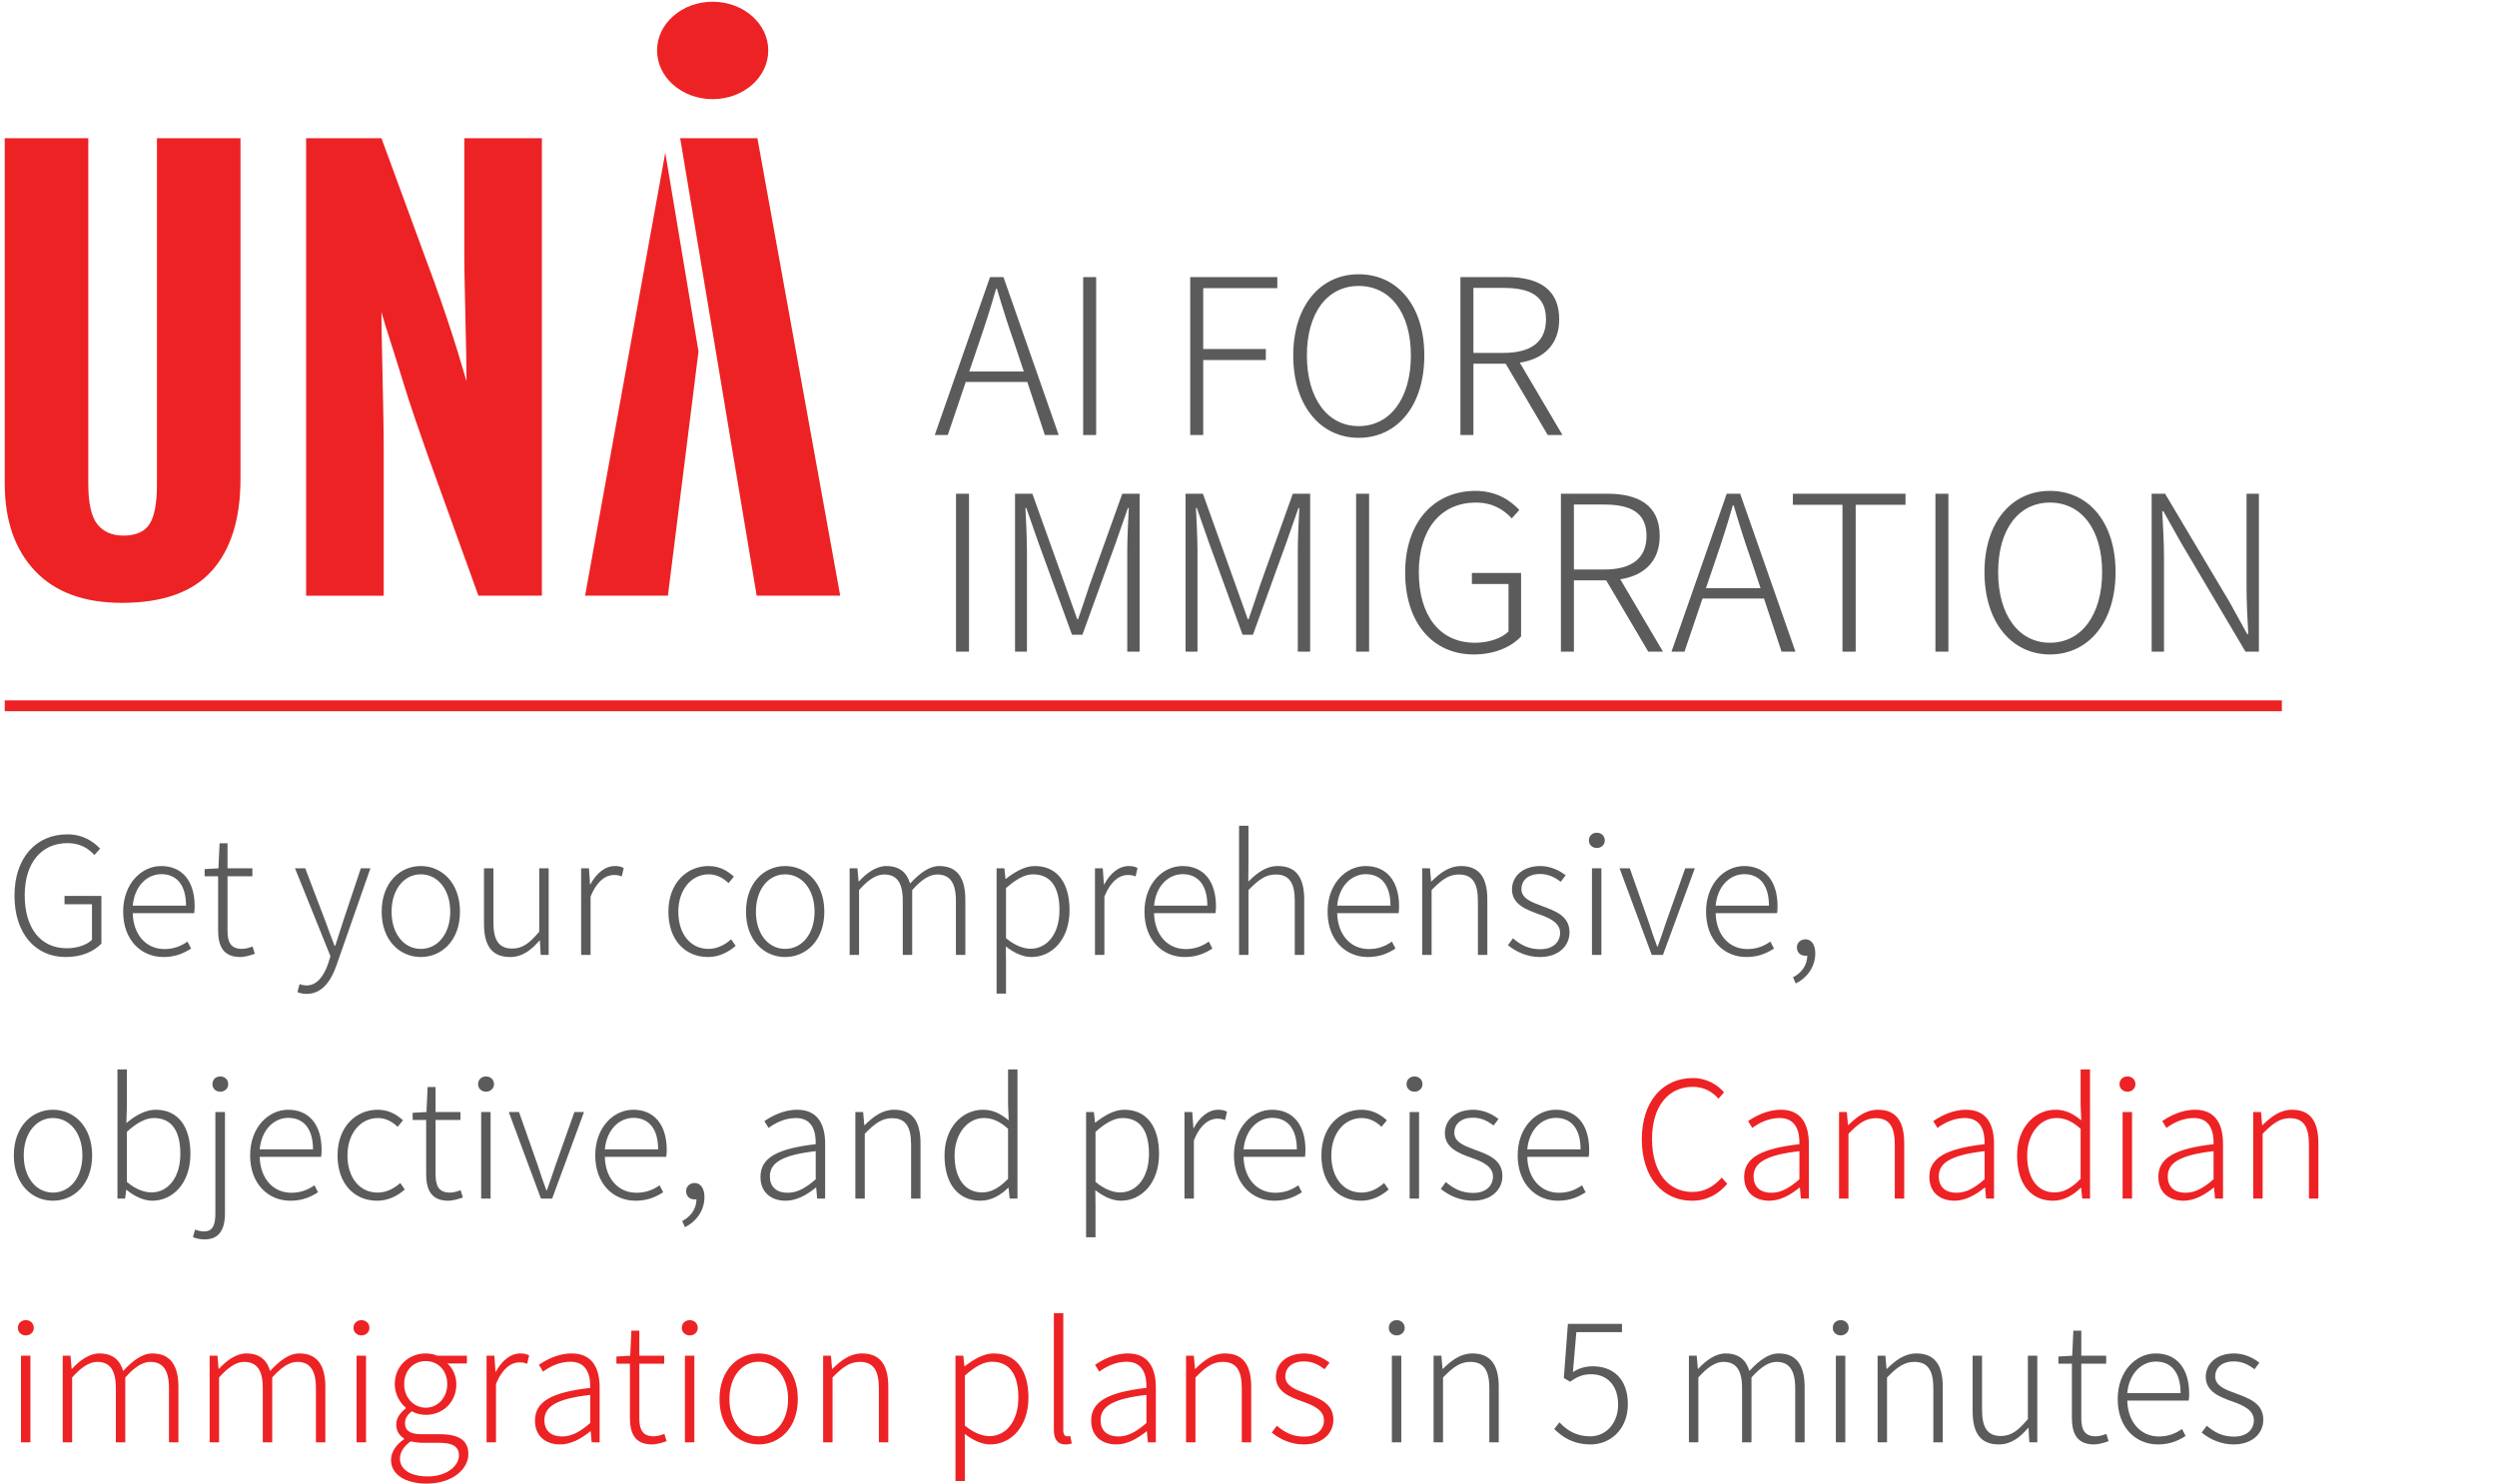
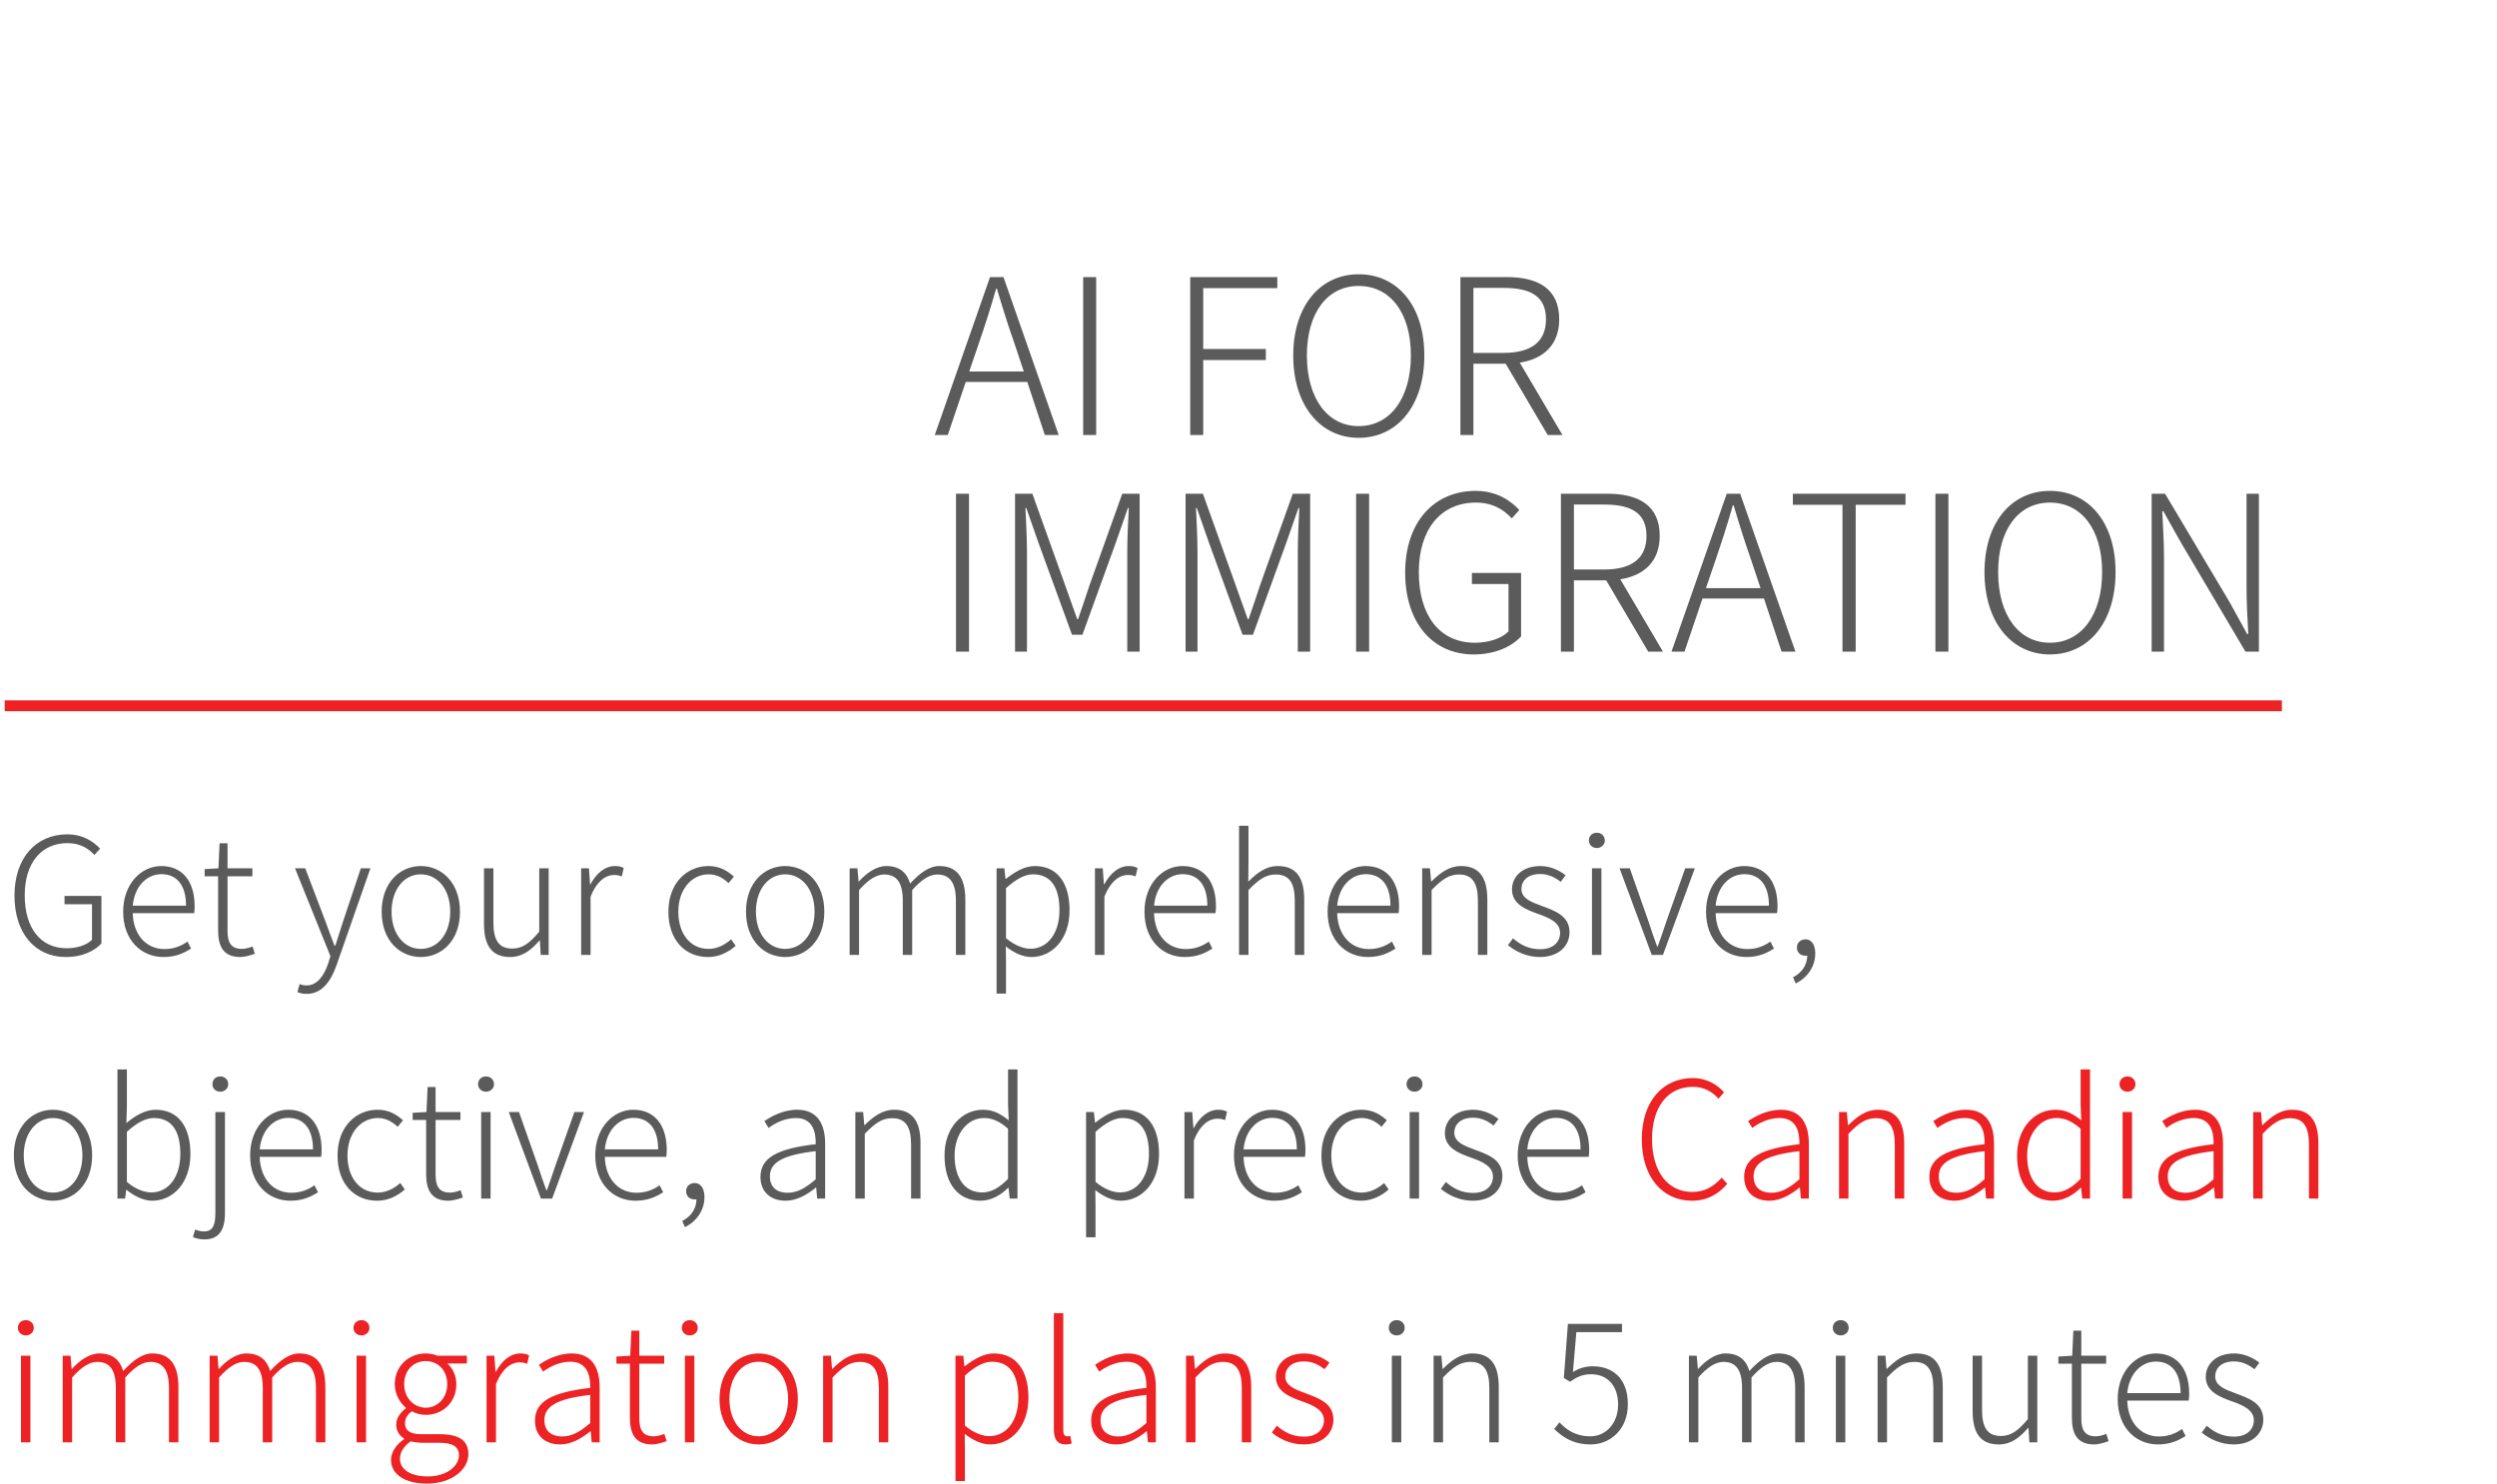
<svg xmlns="http://www.w3.org/2000/svg" width="461" height="274" viewBox="0 0 461 274" fill="none">
  <rect x="0.873" y="131.322" width="2" height="420.41" transform="rotate(-90 0.873 131.322)" fill="#ED2224" />
  <path d="M12.153 176.712C6.513 176.712 2.673 172.362 2.673 165.372C2.673 158.382 6.663 154.062 12.423 154.062C15.393 154.062 17.283 155.442 18.483 156.702L17.433 157.872C16.323 156.672 14.823 155.682 12.453 155.682C7.593 155.682 4.563 159.402 4.563 165.312C4.563 171.282 7.413 175.092 12.333 175.092C14.193 175.092 15.993 174.522 16.983 173.532V166.962H11.913V165.432H18.723V174.222C17.343 175.692 15.063 176.712 12.153 176.712ZM30.178 176.712C26.068 176.712 22.738 173.592 22.738 168.342C22.738 163.152 26.128 159.912 29.758 159.912C33.628 159.912 35.938 162.672 35.938 167.352C35.938 167.802 35.908 168.222 35.848 168.612H24.508C24.598 172.512 26.908 175.242 30.358 175.242C32.068 175.242 33.418 174.702 34.618 173.862L35.278 175.152C33.988 175.962 32.488 176.712 30.178 176.712ZM24.508 167.232H34.348C34.348 163.362 32.578 161.412 29.788 161.412C27.178 161.412 24.838 163.572 24.508 167.232ZM44.378 176.712C41.228 176.712 40.268 174.732 40.268 171.762V161.802H37.778V160.482L40.328 160.332L40.538 155.712H42.008V160.332H46.598V161.802H42.008V171.882C42.008 173.892 42.548 175.212 44.678 175.212C45.278 175.212 46.058 175.002 46.628 174.762L47.048 176.112C46.118 176.442 45.098 176.712 44.378 176.712ZM56.626 183.522C55.996 183.522 55.366 183.402 54.916 183.192L55.306 181.722C55.636 181.842 56.146 181.962 56.596 181.962C58.516 181.962 59.806 180.222 60.586 177.912L61.006 176.562L54.466 160.332H56.356L60.076 170.112C60.586 171.492 61.186 173.172 61.756 174.612H61.906C62.386 173.172 62.896 171.492 63.346 170.112L66.616 160.332H68.386L62.146 178.182C61.186 180.942 59.566 183.522 56.626 183.522ZM77.693 176.712C73.823 176.712 70.463 173.652 70.463 168.342C70.463 163.002 73.823 159.912 77.693 159.912C81.563 159.912 84.923 163.002 84.923 168.342C84.923 173.652 81.563 176.712 77.693 176.712ZM77.693 175.212C80.813 175.212 83.123 172.422 83.123 168.342C83.123 164.262 80.813 161.442 77.693 161.442C74.573 161.442 72.293 164.262 72.293 168.342C72.293 172.422 74.573 175.212 77.693 175.212ZM94.185 176.712C90.855 176.712 89.355 174.672 89.355 170.562V160.332H91.095V170.352C91.095 173.622 92.115 175.152 94.575 175.152C96.435 175.152 97.755 174.192 99.555 172.032V160.332H101.295V176.322H99.825L99.675 173.682H99.585C98.025 175.482 96.405 176.712 94.185 176.712ZM107.291 176.322V160.332H108.731L108.941 163.302H109.001C110.081 161.292 111.671 159.912 113.531 159.912C114.161 159.912 114.641 160.002 115.151 160.272L114.791 161.832C114.251 161.622 113.951 161.562 113.321 161.562C111.911 161.562 110.201 162.612 109.031 165.582V176.322H107.291ZM130.722 176.712C126.552 176.712 123.402 173.652 123.402 168.342C123.402 163.002 126.852 159.912 130.812 159.912C132.942 159.912 134.382 160.872 135.492 161.862L134.502 163.062C133.512 162.132 132.342 161.442 130.842 161.442C127.662 161.442 125.232 164.262 125.232 168.342C125.232 172.422 127.452 175.212 130.812 175.212C132.462 175.212 133.902 174.402 134.982 173.442L135.822 174.642C134.442 175.842 132.732 176.712 130.722 176.712ZM144.958 176.712C141.088 176.712 137.728 173.652 137.728 168.342C137.728 163.002 141.088 159.912 144.958 159.912C148.828 159.912 152.188 163.002 152.188 168.342C152.188 173.652 148.828 176.712 144.958 176.712ZM144.958 175.212C148.078 175.212 150.388 172.422 150.388 168.342C150.388 164.262 148.078 161.442 144.958 161.442C141.838 161.442 139.558 164.262 139.558 168.342C139.558 172.422 141.838 175.212 144.958 175.212ZM156.861 176.322V160.332H158.301L158.511 162.762H158.571C160.011 161.172 161.811 159.912 163.611 159.912C166.161 159.912 167.451 161.202 168.021 163.152C169.821 161.202 171.561 159.912 173.421 159.912C176.631 159.912 178.221 161.982 178.221 166.092V176.322H176.481V166.332C176.481 163.002 175.371 161.472 173.031 161.472C171.591 161.472 170.121 162.432 168.411 164.352V176.322H166.671V166.332C166.671 163.002 165.591 161.472 163.221 161.472C161.811 161.472 160.281 162.432 158.601 164.352V176.322H156.861ZM183.99 183.462V160.332H185.43L185.64 162.282H185.7C187.26 161.082 189.09 159.912 191.04 159.912C195.3 159.912 197.46 163.152 197.46 168.072C197.46 173.532 194.16 176.712 190.41 176.712C188.91 176.712 187.32 176.022 185.7 174.762L185.73 177.702V183.462H183.99ZM190.26 175.182C193.38 175.182 195.6 172.362 195.6 168.072C195.6 164.232 194.28 161.442 190.71 161.442C189.18 161.442 187.59 162.342 185.73 163.992V173.232C187.44 174.672 189.09 175.182 190.26 175.182ZM202.154 176.322V160.332H203.594L203.804 163.302H203.864C204.944 161.292 206.534 159.912 208.394 159.912C209.024 159.912 209.504 160.002 210.014 160.272L209.654 161.832C209.114 161.622 208.814 161.562 208.184 161.562C206.774 161.562 205.064 162.612 203.894 165.582V176.322H202.154ZM218.733 176.712C214.623 176.712 211.293 173.592 211.293 168.342C211.293 163.152 214.683 159.912 218.313 159.912C222.183 159.912 224.493 162.672 224.493 167.352C224.493 167.802 224.463 168.222 224.403 168.612H213.063C213.153 172.512 215.463 175.242 218.913 175.242C220.623 175.242 221.973 174.702 223.173 173.862L223.833 175.152C222.543 175.962 221.043 176.712 218.733 176.712ZM213.063 167.232H222.903C222.903 163.362 221.133 161.412 218.343 161.412C215.733 161.412 213.393 163.572 213.063 167.232ZM228.755 176.322V152.472H230.495V159.312L230.465 162.792C232.085 161.172 233.735 159.912 235.925 159.912C239.255 159.912 240.785 161.982 240.785 166.092V176.322H239.045V166.332C239.045 163.002 237.995 161.472 235.535 161.472C233.675 161.472 232.355 162.432 230.495 164.352V176.322H228.755ZM252.541 176.712C248.431 176.712 245.101 173.592 245.101 168.342C245.101 163.152 248.491 159.912 252.121 159.912C255.991 159.912 258.301 162.672 258.301 167.352C258.301 167.802 258.271 168.222 258.211 168.612H246.871C246.961 172.512 249.271 175.242 252.721 175.242C254.431 175.242 255.781 174.702 256.981 173.862L257.641 175.152C256.351 175.962 254.851 176.712 252.541 176.712ZM246.871 167.232H256.711C256.711 163.362 254.941 161.412 252.151 161.412C249.541 161.412 247.201 163.572 246.871 167.232ZM262.564 176.322V160.332H264.004L264.214 162.762H264.274C265.894 161.172 267.544 159.912 269.734 159.912C273.064 159.912 274.594 161.982 274.594 166.092V176.322H272.854V166.332C272.854 163.002 271.804 161.472 269.344 161.472C267.484 161.472 266.164 162.432 264.304 164.352V176.322H262.564ZM284.277 176.712C281.937 176.712 279.837 175.722 278.397 174.522L279.327 173.262C280.707 174.432 282.177 175.272 284.367 175.272C286.797 175.272 288.027 173.892 288.027 172.242C288.027 170.352 286.017 169.482 284.157 168.822C281.787 167.982 279.147 166.992 279.147 164.232C279.147 161.892 281.037 159.912 284.397 159.912C286.137 159.912 287.847 160.662 289.047 161.622L288.147 162.822C287.067 162.012 285.897 161.382 284.337 161.382C281.967 161.382 280.887 162.702 280.887 164.142C280.887 165.912 282.747 166.572 284.607 167.262C287.067 168.192 289.767 169.062 289.767 172.152C289.767 174.612 287.817 176.712 284.277 176.712ZM293.912 176.322V160.332H295.652V176.322H293.912ZM294.812 156.582C294.002 156.582 293.342 156.012 293.342 155.202C293.342 154.302 294.002 153.762 294.812 153.762C295.592 153.762 296.282 154.302 296.282 155.202C296.282 156.012 295.592 156.582 294.812 156.582ZM304.947 176.322L299.007 160.332H300.897L304.347 170.142C304.857 171.702 305.397 173.322 305.937 174.762H306.057C306.567 173.322 307.137 171.702 307.647 170.142L311.127 160.332H312.897L307.017 176.322H304.947ZM322.414 176.712C318.304 176.712 314.974 173.592 314.974 168.342C314.974 163.152 318.364 159.912 321.994 159.912C325.864 159.912 328.174 162.672 328.174 167.352C328.174 167.802 328.144 168.222 328.084 168.612H316.744C316.834 172.512 319.144 175.242 322.594 175.242C324.304 175.242 325.654 174.702 326.854 173.862L327.514 175.152C326.224 175.962 324.724 176.712 322.414 176.712ZM316.744 167.232H326.584C326.584 163.362 324.814 161.412 322.024 161.412C319.414 161.412 317.074 163.572 316.744 167.232ZM331.537 181.602L331.027 180.462C332.587 179.652 333.637 178.272 333.667 176.442C333.547 176.472 333.427 176.472 333.307 176.472C332.467 176.472 331.747 175.932 331.747 174.942C331.747 173.982 332.527 173.442 333.337 173.442C334.417 173.442 335.137 174.432 335.137 176.022C335.137 178.512 333.667 180.522 331.537 181.602ZM9.783 221.712C5.913 221.712 2.553 218.652 2.553 213.342C2.553 208.002 5.913 204.912 9.783 204.912C13.653 204.912 17.013 208.002 17.013 213.342C17.013 218.652 13.653 221.712 9.783 221.712ZM9.783 220.212C12.903 220.212 15.213 217.422 15.213 213.342C15.213 209.262 12.903 206.442 9.783 206.442C6.663 206.442 4.383 209.262 4.383 213.342C4.383 217.422 6.663 220.212 9.783 220.212ZM28.105 221.712C26.605 221.712 24.835 220.932 23.365 219.702H23.305L23.095 221.322H21.685V197.472H23.425V204.312L23.335 207.372C24.925 206.022 26.815 204.912 28.735 204.912C32.995 204.912 35.155 208.152 35.155 213.072C35.155 218.532 31.855 221.712 28.105 221.712ZM27.955 220.182C31.075 220.182 33.295 217.362 33.295 213.072C33.295 209.232 31.975 206.442 28.405 206.442C26.875 206.442 25.225 207.342 23.425 208.992V218.232C25.075 219.672 26.785 220.182 27.955 220.182ZM37.751 228.852C36.941 228.852 36.131 228.672 35.621 228.432L36.011 227.052C36.431 227.202 37.031 227.382 37.661 227.382C39.431 227.382 39.761 225.972 39.761 223.962V205.332H41.531V224.022C41.531 227.202 40.361 228.852 37.751 228.852ZM40.661 201.582C39.851 201.582 39.221 201.012 39.221 200.202C39.221 199.302 39.851 198.762 40.661 198.762C41.471 198.762 42.131 199.302 42.131 200.202C42.131 201.012 41.471 201.582 40.661 201.582ZM53.616 221.712C49.506 221.712 46.176 218.592 46.176 213.342C46.176 208.152 49.566 204.912 53.196 204.912C57.066 204.912 59.376 207.672 59.376 212.352C59.376 212.802 59.346 213.222 59.286 213.612H47.946C48.036 217.512 50.346 220.242 53.796 220.242C55.506 220.242 56.856 219.702 58.056 218.862L58.716 220.152C57.426 220.962 55.926 221.712 53.616 221.712ZM47.946 212.232H57.786C57.786 208.362 56.016 206.412 53.226 206.412C50.616 206.412 48.276 208.572 47.946 212.232ZM69.638 221.712C65.468 221.712 62.318 218.652 62.318 213.342C62.318 208.002 65.768 204.912 69.728 204.912C71.858 204.912 73.298 205.872 74.408 206.862L73.418 208.062C72.428 207.132 71.258 206.442 69.758 206.442C66.578 206.442 64.148 209.262 64.148 213.342C64.148 217.422 66.368 220.212 69.728 220.212C71.378 220.212 72.818 219.402 73.898 218.442L74.738 219.642C73.358 220.842 71.648 221.712 69.638 221.712ZM82.787 221.712C79.637 221.712 78.677 219.732 78.677 216.762V206.802H76.187V205.482L78.737 205.332L78.947 200.712H80.417V205.332H85.007V206.802H80.417V216.882C80.417 218.892 80.957 220.212 83.087 220.212C83.687 220.212 84.467 220.002 85.037 219.762L85.457 221.112C84.527 221.442 83.507 221.712 82.787 221.712ZM88.834 221.322V205.332H90.573V221.322H88.834ZM89.734 201.582C88.924 201.582 88.263 201.012 88.263 200.202C88.263 199.302 88.924 198.762 89.734 198.762C90.513 198.762 91.204 199.302 91.204 200.202C91.204 201.012 90.513 201.582 89.734 201.582ZM99.869 221.322L93.929 205.332H95.819L99.269 215.142C99.779 216.702 100.319 218.322 100.859 219.762H100.979C101.489 218.322 102.059 216.702 102.569 215.142L106.049 205.332H107.819L101.939 221.322H99.869ZM117.336 221.712C113.226 221.712 109.896 218.592 109.896 213.342C109.896 208.152 113.286 204.912 116.916 204.912C120.786 204.912 123.096 207.672 123.096 212.352C123.096 212.802 123.066 213.222 123.006 213.612H111.666C111.756 217.512 114.066 220.242 117.516 220.242C119.226 220.242 120.576 219.702 121.776 218.862L122.436 220.152C121.146 220.962 119.646 221.712 117.336 221.712ZM111.666 212.232H121.506C121.506 208.362 119.736 206.412 116.946 206.412C114.336 206.412 111.996 208.572 111.666 212.232ZM126.459 226.602L125.949 225.462C127.509 224.652 128.559 223.272 128.589 221.442C128.469 221.472 128.349 221.472 128.229 221.472C127.389 221.472 126.669 220.932 126.669 219.942C126.669 218.982 127.449 218.442 128.259 218.442C129.339 218.442 130.059 219.432 130.059 221.022C130.059 223.512 128.589 225.522 126.459 226.602ZM145.049 221.712C142.469 221.712 140.399 220.272 140.399 217.302C140.399 213.762 143.549 212.082 150.599 211.272C150.659 208.902 149.969 206.442 146.939 206.442C144.839 206.442 143.009 207.432 141.899 208.272L141.119 207.012C142.349 206.172 144.569 204.912 147.179 204.912C150.989 204.912 152.339 207.642 152.339 211.182V221.322H150.869L150.689 219.282H150.629C149.009 220.602 147.089 221.712 145.049 221.712ZM145.409 220.242C147.179 220.242 148.709 219.402 150.599 217.752V212.562C144.299 213.282 142.139 214.752 142.139 217.212C142.139 219.402 143.639 220.242 145.409 220.242ZM157.916 221.322V205.332H159.356L159.566 207.762H159.626C161.246 206.172 162.896 204.912 165.086 204.912C168.416 204.912 169.946 206.982 169.946 211.092V221.322H168.206V211.332C168.206 208.002 167.156 206.472 164.696 206.472C162.836 206.472 161.516 207.432 159.656 209.352V221.322H157.916ZM181.009 221.712C176.989 221.712 174.379 218.712 174.379 213.342C174.379 208.182 177.679 204.912 181.459 204.912C183.379 204.912 184.669 205.632 186.229 206.862L186.109 203.982V197.472H187.849V221.322H186.409L186.199 219.312H186.139C184.849 220.602 183.079 221.712 181.009 221.712ZM181.309 220.182C183.019 220.182 184.519 219.312 186.109 217.662V208.422C184.489 206.982 183.139 206.442 181.639 206.442C178.579 206.442 176.239 209.412 176.239 213.342C176.239 217.482 178.069 220.182 181.309 220.182ZM200.513 228.462V205.332H201.953L202.163 207.282H202.223C203.783 206.082 205.613 204.912 207.563 204.912C211.823 204.912 213.983 208.152 213.983 213.072C213.983 218.532 210.683 221.712 206.933 221.712C205.433 221.712 203.843 221.022 202.223 219.762L202.253 222.702V228.462H200.513ZM206.783 220.182C209.903 220.182 212.123 217.362 212.123 213.072C212.123 209.232 210.803 206.442 207.233 206.442C205.703 206.442 204.113 207.342 202.253 208.992V218.232C203.963 219.672 205.613 220.182 206.783 220.182ZM218.677 221.322V205.332H220.117L220.327 208.302H220.387C221.467 206.292 223.057 204.912 224.917 204.912C225.547 204.912 226.027 205.002 226.537 205.272L226.177 206.832C225.637 206.622 225.337 206.562 224.707 206.562C223.297 206.562 221.587 207.612 220.417 210.582V221.322H218.677ZM235.256 221.712C231.146 221.712 227.816 218.592 227.816 213.342C227.816 208.152 231.206 204.912 234.836 204.912C238.706 204.912 241.016 207.672 241.016 212.352C241.016 212.802 240.986 213.222 240.926 213.612H229.586C229.676 217.512 231.986 220.242 235.436 220.242C237.146 220.242 238.496 219.702 239.696 218.862L240.356 220.152C239.066 220.962 237.566 221.712 235.256 221.712ZM229.586 212.232H239.426C239.426 208.362 237.656 206.412 234.866 206.412C232.256 206.412 229.916 208.572 229.586 212.232ZM251.279 221.712C247.109 221.712 243.959 218.652 243.959 213.342C243.959 208.002 247.409 204.912 251.369 204.912C253.499 204.912 254.939 205.872 256.049 206.862L255.059 208.062C254.069 207.132 252.899 206.442 251.399 206.442C248.219 206.442 245.789 209.262 245.789 213.342C245.789 217.422 248.009 220.212 251.369 220.212C253.019 220.212 254.459 219.402 255.539 218.442L256.379 219.642C254.999 220.842 253.289 221.712 251.279 221.712ZM260.25 221.322V205.332H261.99V221.322H260.25ZM261.15 201.582C260.34 201.582 259.68 201.012 259.68 200.202C259.68 199.302 260.34 198.762 261.15 198.762C261.93 198.762 262.62 199.302 262.62 200.202C262.62 201.012 261.93 201.582 261.15 201.582ZM271.885 221.712C269.545 221.712 267.445 220.722 266.005 219.522L266.935 218.262C268.315 219.432 269.785 220.272 271.975 220.272C274.405 220.272 275.635 218.892 275.635 217.242C275.635 215.352 273.625 214.482 271.765 213.822C269.395 212.982 266.755 211.992 266.755 209.232C266.755 206.892 268.645 204.912 272.005 204.912C273.745 204.912 275.455 205.662 276.655 206.622L275.755 207.822C274.675 207.012 273.505 206.382 271.945 206.382C269.575 206.382 268.495 207.702 268.495 209.142C268.495 210.912 270.355 211.572 272.215 212.262C274.675 213.192 277.375 214.062 277.375 217.152C277.375 219.612 275.425 221.712 271.885 221.712ZM287.639 221.712C283.529 221.712 280.199 218.592 280.199 213.342C280.199 208.152 283.589 204.912 287.219 204.912C291.089 204.912 293.399 207.672 293.399 212.352C293.399 212.802 293.369 213.222 293.309 213.612H281.969C282.059 217.512 284.369 220.242 287.819 220.242C289.529 220.242 290.879 219.702 292.079 218.862L292.739 220.152C291.449 220.962 289.949 221.712 287.639 221.712ZM281.969 212.232H291.809C291.809 208.362 290.039 206.412 287.249 206.412C284.639 206.412 282.299 208.572 281.969 212.232ZM256.968 266.322V250.332H258.708V266.322H256.968ZM257.868 246.582C257.058 246.582 256.398 246.012 256.398 245.202C256.398 244.302 257.058 243.762 257.868 243.762C258.648 243.762 259.338 244.302 259.338 245.202C259.338 246.012 258.648 246.582 257.868 246.582ZM264.673 266.322V250.332H266.113L266.323 252.762H266.383C268.003 251.172 269.653 249.912 271.843 249.912C275.173 249.912 276.703 251.982 276.703 256.092V266.322H274.963V256.332C274.963 253.002 273.913 251.472 271.453 251.472C269.593 251.472 268.273 252.432 266.413 254.352V266.322H264.673ZM293.697 266.712C290.307 266.712 288.357 265.242 286.947 263.862L287.907 262.632C289.167 263.952 290.787 265.212 293.637 265.212C296.397 265.212 298.737 262.902 298.737 259.362C298.737 255.882 296.787 253.752 293.727 253.752C292.137 253.752 291.087 254.292 289.857 255.132L288.717 254.442L289.467 244.452H299.457V245.982H291.027L290.397 253.332C291.447 252.702 292.557 252.282 294.057 252.282C297.657 252.282 300.537 254.442 300.537 259.302C300.537 264.042 297.177 266.712 293.697 266.712ZM311.812 266.322V250.332H313.252L313.462 252.762H313.522C314.962 251.172 316.762 249.912 318.562 249.912C321.112 249.912 322.402 251.202 322.972 253.152C324.772 251.202 326.512 249.912 328.372 249.912C331.582 249.912 333.172 251.982 333.172 256.092V266.322H331.432V256.332C331.432 253.002 330.322 251.472 327.982 251.472C326.542 251.472 325.072 252.432 323.362 254.352V266.322H321.622V256.332C321.622 253.002 320.542 251.472 318.172 251.472C316.762 251.472 315.232 252.432 313.552 254.352V266.322H311.812ZM338.941 266.322V250.332H340.681V266.322H338.941ZM339.841 246.582C339.031 246.582 338.371 246.012 338.371 245.202C338.371 244.302 339.031 243.762 339.841 243.762C340.621 243.762 341.311 244.302 341.311 245.202C341.311 246.012 340.621 246.582 339.841 246.582ZM346.646 266.322V250.332H348.086L348.296 252.762H348.356C349.976 251.172 351.626 249.912 353.816 249.912C357.146 249.912 358.676 251.982 358.676 256.092V266.322H356.936V256.332C356.936 253.002 355.886 251.472 353.426 251.472C351.566 251.472 350.246 252.432 348.386 254.352V266.322H346.646ZM369.019 266.712C365.689 266.712 364.189 264.672 364.189 260.562V250.332H365.929V260.352C365.929 263.622 366.949 265.152 369.409 265.152C371.269 265.152 372.589 264.192 374.389 262.032V250.332H376.129V266.322H374.659L374.509 263.682H374.419C372.859 265.482 371.239 266.712 369.019 266.712ZM386.625 266.712C383.475 266.712 382.515 264.732 382.515 261.762V251.802H380.025V250.482L382.575 250.332L382.785 245.712H384.255V250.332H388.845V251.802H384.255V261.882C384.255 263.892 384.795 265.212 386.925 265.212C387.525 265.212 388.305 265.002 388.875 264.762L389.295 266.112C388.365 266.442 387.345 266.712 386.625 266.712ZM398.411 266.712C394.301 266.712 390.971 263.592 390.971 258.342C390.971 253.152 394.361 249.912 397.991 249.912C401.861 249.912 404.171 252.672 404.171 257.352C404.171 257.802 404.141 258.222 404.081 258.612H392.741C392.831 262.512 395.141 265.242 398.591 265.242C400.301 265.242 401.651 264.702 402.851 263.862L403.511 265.152C402.221 265.962 400.721 266.712 398.411 266.712ZM392.741 257.232H402.581C402.581 253.362 400.811 251.412 398.021 251.412C395.411 251.412 393.071 253.572 392.741 257.232ZM412.363 266.712C410.023 266.712 407.923 265.722 406.483 264.522L407.413 263.262C408.793 264.432 410.263 265.272 412.453 265.272C414.883 265.272 416.113 263.892 416.113 262.242C416.113 260.352 414.103 259.482 412.243 258.822C409.873 257.982 407.233 256.992 407.233 254.232C407.233 251.892 409.123 249.912 412.483 249.912C414.223 249.912 415.933 250.662 417.133 251.622L416.233 252.822C415.153 252.012 413.983 251.382 412.423 251.382C410.053 251.382 408.973 252.702 408.973 254.142C408.973 255.912 410.833 256.572 412.693 257.262C415.153 258.192 417.853 259.062 417.853 262.152C417.853 264.612 415.903 266.712 412.363 266.712Z" fill="#5B5B5B" />
  <path d="M312.352 221.712C306.952 221.712 303.112 217.362 303.112 210.372C303.112 203.382 306.982 199.062 312.532 199.062C315.112 199.062 317.122 200.322 318.292 201.702L317.272 202.872C316.102 201.552 314.542 200.682 312.532 200.682C307.912 200.682 305.002 204.402 305.002 210.312C305.002 216.282 307.852 220.092 312.442 220.092C314.662 220.092 316.312 219.162 317.872 217.452L318.892 218.592C317.212 220.542 315.172 221.712 312.352 221.712ZM326.661 221.712C324.081 221.712 322.011 220.272 322.011 217.302C322.011 213.762 325.161 212.082 332.211 211.272C332.271 208.902 331.581 206.442 328.551 206.442C326.451 206.442 324.621 207.432 323.511 208.272L322.731 207.012C323.961 206.172 326.181 204.912 328.791 204.912C332.601 204.912 333.951 207.642 333.951 211.182V221.322H332.481L332.301 219.282H332.241C330.621 220.602 328.701 221.712 326.661 221.712ZM327.021 220.242C328.791 220.242 330.321 219.402 332.211 217.752V212.562C325.911 213.282 323.751 214.752 323.751 217.212C323.751 219.402 325.251 220.242 327.021 220.242ZM339.527 221.322V205.332H340.967L341.177 207.762H341.237C342.857 206.172 344.507 204.912 346.697 204.912C350.027 204.912 351.557 206.982 351.557 211.092V221.322H349.817V211.332C349.817 208.002 348.767 206.472 346.307 206.472C344.447 206.472 343.127 207.432 341.267 209.352V221.322H339.527ZM360.85 221.712C358.27 221.712 356.2 220.272 356.2 217.302C356.2 213.762 359.35 212.082 366.4 211.272C366.46 208.902 365.77 206.442 362.74 206.442C360.64 206.442 358.81 207.432 357.7 208.272L356.92 207.012C358.15 206.172 360.37 204.912 362.98 204.912C366.79 204.912 368.14 207.642 368.14 211.182V221.322H366.67L366.49 219.282H366.43C364.81 220.602 362.89 221.712 360.85 221.712ZM361.21 220.242C362.98 220.242 364.51 219.402 366.4 217.752V212.562C360.1 213.282 357.94 214.752 357.94 217.212C357.94 219.402 359.44 220.242 361.21 220.242ZM379.026 221.712C375.006 221.712 372.396 218.712 372.396 213.342C372.396 208.182 375.696 204.912 379.476 204.912C381.396 204.912 382.686 205.632 384.246 206.862L384.126 203.982V197.472H385.866V221.322H384.426L384.216 219.312H384.156C382.866 220.602 381.096 221.712 379.026 221.712ZM379.326 220.182C381.036 220.182 382.536 219.312 384.126 217.662V208.422C382.506 206.982 381.156 206.442 379.656 206.442C376.596 206.442 374.256 209.412 374.256 213.342C374.256 217.482 376.086 220.182 379.326 220.182ZM391.88 221.322V205.332H393.62V221.322H391.88ZM392.78 201.582C391.97 201.582 391.31 201.012 391.31 200.202C391.31 199.302 391.97 198.762 392.78 198.762C393.56 198.762 394.25 199.302 394.25 200.202C394.25 201.012 393.56 201.582 392.78 201.582ZM403.125 221.712C400.545 221.712 398.475 220.272 398.475 217.302C398.475 213.762 401.625 212.082 408.675 211.272C408.735 208.902 408.045 206.442 405.015 206.442C402.915 206.442 401.085 207.432 399.975 208.272L399.195 207.012C400.425 206.172 402.645 204.912 405.255 204.912C409.065 204.912 410.415 207.642 410.415 211.182V221.322H408.945L408.765 219.282H408.705C407.085 220.602 405.165 221.712 403.125 221.712ZM403.485 220.242C405.255 220.242 406.785 219.402 408.675 217.752V212.562C402.375 213.282 400.215 214.752 400.215 217.212C400.215 219.402 401.715 220.242 403.485 220.242ZM415.992 221.322V205.332H417.432L417.642 207.762H417.702C419.322 206.172 420.972 204.912 423.162 204.912C426.492 204.912 428.022 206.982 428.022 211.092V221.322H426.282V211.332C426.282 208.002 425.232 206.472 422.772 206.472C420.912 206.472 419.592 207.432 417.732 209.352V221.322H415.992ZM3.873 266.322V250.332H5.613V266.322H3.873ZM4.773 246.582C3.963 246.582 3.303 246.012 3.303 245.202C3.303 244.302 3.963 243.762 4.773 243.762C5.553 243.762 6.243 244.302 6.243 245.202C6.243 246.012 5.553 246.582 4.773 246.582ZM11.578 266.322V250.332H13.018L13.228 252.762H13.288C14.728 251.172 16.528 249.912 18.328 249.912C20.878 249.912 22.168 251.202 22.738 253.152C24.538 251.202 26.278 249.912 28.138 249.912C31.348 249.912 32.938 251.982 32.938 256.092V266.322H31.198V256.332C31.198 253.002 30.088 251.472 27.748 251.472C26.308 251.472 24.838 252.432 23.128 254.352V266.322H21.388V256.332C21.388 253.002 20.308 251.472 17.938 251.472C16.528 251.472 14.998 252.432 13.318 254.352V266.322H11.578ZM38.707 266.322V250.332H40.147L40.357 252.762H40.417C41.857 251.172 43.657 249.912 45.457 249.912C48.007 249.912 49.297 251.202 49.867 253.152C51.667 251.202 53.407 249.912 55.267 249.912C58.477 249.912 60.067 251.982 60.067 256.092V266.322H58.327V256.332C58.327 253.002 57.217 251.472 54.877 251.472C53.437 251.472 51.967 252.432 50.257 254.352V266.322H48.517V256.332C48.517 253.002 47.437 251.472 45.067 251.472C43.657 251.472 42.127 252.432 40.447 254.352V266.322H38.707ZM65.835 266.322V250.332H67.576V266.322H65.835ZM66.736 246.582C65.925 246.582 65.266 246.012 65.266 245.202C65.266 244.302 65.925 243.762 66.736 243.762C67.516 243.762 68.206 244.302 68.206 245.202C68.206 246.012 67.516 246.582 66.736 246.582ZM78.791 273.942C74.801 273.942 72.191 272.262 72.191 269.562C72.191 268.152 73.121 266.742 74.591 265.752V265.602C73.781 265.122 73.151 264.282 73.151 263.022C73.151 261.642 74.201 260.592 74.921 260.052V259.932C73.901 259.092 72.881 257.502 72.881 255.582C72.881 252.252 75.461 249.912 78.611 249.912C79.481 249.912 80.231 250.122 80.741 250.332H86.201V251.772H82.601C83.561 252.612 84.251 253.992 84.251 255.612C84.251 258.912 81.761 261.252 78.611 261.252C77.741 261.252 76.751 261.012 76.031 260.592C75.341 261.132 74.771 261.792 74.771 262.812C74.771 263.952 75.461 264.822 77.771 264.822H81.131C84.761 264.822 86.471 265.962 86.471 268.512C86.471 271.302 83.471 273.942 78.791 273.942ZM78.611 259.932C80.711 259.932 82.571 258.192 82.571 255.582C82.571 252.942 80.771 251.322 78.611 251.322C76.421 251.322 74.621 252.942 74.621 255.582C74.621 258.192 76.481 259.932 78.611 259.932ZM79.001 272.622C82.481 272.622 84.731 270.672 84.731 268.752C84.731 267.042 83.471 266.412 81.101 266.412H77.831C77.471 266.412 76.631 266.322 75.821 266.142C74.441 267.102 73.841 268.272 73.841 269.352C73.841 271.302 75.731 272.622 79.001 272.622ZM89.83 266.322V250.332H91.27L91.48 253.302H91.54C92.62 251.292 94.21 249.912 96.07 249.912C96.7 249.912 97.18 250.002 97.69 250.272L97.33 251.832C96.79 251.622 96.49 251.562 95.86 251.562C94.45 251.562 92.74 252.612 91.57 255.582V266.322H89.83ZM103.418 266.712C100.838 266.712 98.768 265.272 98.768 262.302C98.768 258.762 101.918 257.082 108.968 256.272C109.028 253.902 108.338 251.442 105.308 251.442C103.208 251.442 101.378 252.432 100.268 253.272L99.488 252.012C100.718 251.172 102.938 249.912 105.548 249.912C109.358 249.912 110.708 252.642 110.708 256.182V266.322H109.238L109.058 264.282H108.998C107.378 265.602 105.458 266.712 103.418 266.712ZM103.778 265.242C105.548 265.242 107.078 264.402 108.968 262.752V257.562C102.668 258.282 100.508 259.752 100.508 262.212C100.508 264.402 102.008 265.242 103.778 265.242ZM120.404 266.712C117.254 266.712 116.294 264.732 116.294 261.762V251.802H113.804V250.482L116.354 250.332L116.564 245.712H118.034V250.332H122.624V251.802H118.034V261.882C118.034 263.892 118.574 265.212 120.704 265.212C121.304 265.212 122.084 265.002 122.654 264.762L123.074 266.112C122.144 266.442 121.124 266.712 120.404 266.712ZM126.451 266.322V250.332H128.191V266.322H126.451ZM127.351 246.582C126.541 246.582 125.881 246.012 125.881 245.202C125.881 244.302 126.541 243.762 127.351 243.762C128.131 243.762 128.821 244.302 128.821 245.202C128.821 246.012 128.131 246.582 127.351 246.582ZM140.066 266.712C136.196 266.712 132.836 263.652 132.836 258.342C132.836 253.002 136.196 249.912 140.066 249.912C143.936 249.912 147.296 253.002 147.296 258.342C147.296 263.652 143.936 266.712 140.066 266.712ZM140.066 265.212C143.186 265.212 145.496 262.422 145.496 258.342C145.496 254.262 143.186 251.442 140.066 251.442C136.946 251.442 134.666 254.262 134.666 258.342C134.666 262.422 136.946 265.212 140.066 265.212ZM151.968 266.322V250.332H153.408L153.618 252.762H153.678C155.298 251.172 156.948 249.912 159.138 249.912C162.468 249.912 163.998 251.982 163.998 256.092V266.322H162.258V256.332C162.258 253.002 161.208 251.472 158.748 251.472C156.888 251.472 155.568 252.432 153.708 254.352V266.322H151.968ZM176.402 273.462V250.332H177.842L178.052 252.282H178.112C179.672 251.082 181.502 249.912 183.452 249.912C187.712 249.912 189.872 253.152 189.872 258.072C189.872 263.532 186.572 266.712 182.822 266.712C181.322 266.712 179.732 266.022 178.112 264.762L178.142 267.702V273.462H176.402ZM182.672 265.182C185.792 265.182 188.012 262.362 188.012 258.072C188.012 254.232 186.692 251.442 183.122 251.442C181.592 251.442 180.002 252.342 178.142 253.992V263.232C179.852 264.672 181.502 265.182 182.672 265.182ZM196.696 266.712C195.256 266.712 194.566 265.812 194.566 263.952V242.472H196.306V264.132C196.306 264.882 196.606 265.212 197.026 265.212C197.146 265.212 197.266 265.212 197.596 265.152L197.866 266.532C197.566 266.622 197.266 266.712 196.696 266.712ZM206.104 266.712C203.524 266.712 201.454 265.272 201.454 262.302C201.454 258.762 204.604 257.082 211.654 256.272C211.714 253.902 211.024 251.442 207.994 251.442C205.894 251.442 204.064 252.432 202.954 253.272L202.174 252.012C203.404 251.172 205.624 249.912 208.234 249.912C212.044 249.912 213.394 252.642 213.394 256.182V266.322H211.924L211.744 264.282H211.684C210.064 265.602 208.144 266.712 206.104 266.712ZM206.464 265.242C208.234 265.242 209.764 264.402 211.654 262.752V257.562C205.354 258.282 203.194 259.752 203.194 262.212C203.194 264.402 204.694 265.242 206.464 265.242ZM218.97 266.322V250.332H220.41L220.62 252.762H220.68C222.3 251.172 223.95 249.912 226.14 249.912C229.47 249.912 231 251.982 231 256.092V266.322H229.26V256.332C229.26 253.002 228.21 251.472 225.75 251.472C223.89 251.472 222.57 252.432 220.71 254.352V266.322H218.97ZM240.683 266.712C238.343 266.712 236.243 265.722 234.803 264.522L235.733 263.262C237.113 264.432 238.583 265.272 240.773 265.272C243.203 265.272 244.433 263.892 244.433 262.242C244.433 260.352 242.423 259.482 240.563 258.822C238.193 257.982 235.553 256.992 235.553 254.232C235.553 251.892 237.443 249.912 240.803 249.912C242.543 249.912 244.253 250.662 245.453 251.622L244.553 252.822C243.473 252.012 242.303 251.382 240.743 251.382C238.373 251.382 237.293 252.702 237.293 254.142C237.293 255.912 239.153 256.572 241.013 257.262C243.473 258.192 246.173 259.062 246.173 262.152C246.173 264.612 244.223 266.712 240.683 266.712Z" fill="#ED2224" />
  <path d="M178.939 68.602H189.019L187.259 63.322C186.059 59.922 185.099 56.842 184.059 53.322H183.899C182.899 56.842 181.899 59.922 180.739 63.322L178.939 68.602ZM192.899 80.322L189.659 70.522H178.299L174.979 80.322H172.579L182.779 51.162H185.259L195.459 80.322H192.899ZM199.975 80.322V51.162H202.375V80.322H199.975ZM219.741 80.322V51.162H235.821V53.202H222.141V64.442H233.701V66.482H222.141V80.322H219.741ZM250.84 80.842C243.8 80.842 238.76 74.922 238.76 65.642C238.76 56.402 243.8 50.642 250.84 50.642C257.96 50.642 262.96 56.402 262.96 65.642C262.96 74.922 257.96 80.842 250.84 80.842ZM250.84 78.682C256.64 78.682 260.48 73.562 260.48 65.642C260.48 57.722 256.64 52.802 250.84 52.802C245.08 52.802 241.28 57.722 241.28 65.642C241.28 73.562 245.08 78.682 250.84 78.682ZM272.024 53.162V65.162H277.584C282.624 65.162 285.424 63.162 285.424 58.962C285.424 54.722 282.624 53.162 277.584 53.162H272.024ZM288.464 80.322H285.744L277.984 67.162H272.024V80.322H269.624V51.162H278.144C283.944 51.162 287.864 53.282 287.864 58.962C287.864 63.602 285.024 66.282 280.584 66.962L288.464 80.322ZM176.499 120.322V91.162H178.899V120.322H176.499ZM187.397 120.322V91.162H190.597L196.597 107.922L198.877 114.322H199.037C199.797 112.202 200.477 110.042 201.197 107.922L207.197 91.162H210.397V120.322H208.117V101.842C208.117 99.442 208.277 96.242 208.397 93.802H208.237L205.957 100.322L199.837 117.202H197.917L191.757 100.322L189.477 93.802H189.317C189.437 96.242 189.597 99.442 189.597 101.842V120.322H187.397ZM218.882 120.322V91.162H222.082L228.082 107.922L230.362 114.322H230.522C231.282 112.202 231.962 110.042 232.682 107.922L238.682 91.162H241.882V120.322H239.602V101.842C239.602 99.442 239.762 96.242 239.882 93.802H239.722L237.442 100.322L231.322 117.202H229.402L223.242 100.322L220.962 93.802H220.802C220.922 96.242 221.082 99.442 221.082 101.842V120.322H218.882ZM250.366 120.322V91.162H252.766V120.322H250.366ZM272.064 120.842C264.544 120.842 259.424 115.042 259.424 105.722C259.424 96.402 264.744 90.642 272.424 90.642C276.384 90.642 278.904 92.482 280.504 94.162L279.104 95.722C277.624 94.122 275.624 92.802 272.464 92.802C265.984 92.802 261.944 97.762 261.944 105.642C261.944 113.602 265.744 118.682 272.304 118.682C274.784 118.682 277.184 117.922 278.504 116.602V107.842H271.744V105.802H280.824V117.522C278.984 119.482 275.944 120.842 272.064 120.842ZM290.579 93.162V105.162H296.139C301.179 105.162 303.979 103.162 303.979 98.962C303.979 94.722 301.179 93.162 296.139 93.162H290.579ZM307.019 120.322H304.299L296.539 107.162H290.579V120.322H288.179V91.162H296.699C302.499 91.162 306.419 93.282 306.419 98.962C306.419 103.602 303.579 106.282 299.139 106.962L307.019 120.322ZM314.954 108.602H325.034L323.274 103.322C322.074 99.922 321.114 96.842 320.074 93.322H319.914C318.914 96.842 317.914 99.922 316.754 103.322L314.954 108.602ZM328.914 120.322L325.674 110.522H314.314L310.994 120.322H308.594L318.794 91.162H321.274L331.474 120.322H328.914ZM340.16 120.322V93.202H331V91.162H351.8V93.202H342.6V120.322H340.16ZM357.319 120.322V91.162H359.719V120.322H357.319ZM378.458 120.842C371.418 120.842 366.378 114.922 366.378 105.642C366.378 96.402 371.418 90.642 378.458 90.642C385.578 90.642 390.578 96.402 390.578 105.642C390.578 114.922 385.578 120.842 378.458 120.842ZM378.458 118.682C384.258 118.682 388.098 113.562 388.098 105.642C388.098 97.722 384.258 92.802 378.458 92.802C372.698 92.802 368.898 97.722 368.898 105.642C368.898 113.562 372.698 118.682 378.458 118.682ZM397.241 120.322V91.162H399.721L411.641 111.202L414.881 117.082H415.081C414.921 114.202 414.761 111.282 414.761 108.442V91.162H417.041V120.322H414.561L402.681 100.242L399.401 94.402H399.201C399.321 97.202 399.521 99.922 399.521 102.842V120.322H397.241Z" fill="#5B5B5B" />
  <g clip-path="url(#clip0_3255_21293)">
    <path d="M39.093 105.406C35.557 109.35 30.024 111.317 22.495 111.317C15.517 111.317 10.167 109.345 6.449 105.406C2.731 101.468 0.873 96.079 0.873 89.241V25.525H16.301V89.362C16.301 92.904 16.852 95.378 17.955 96.785C19.059 98.191 20.664 98.897 22.776 98.897C25.071 98.897 26.676 98.191 27.597 96.785C28.513 95.378 28.976 92.943 28.976 89.482V25.525H44.399V88.395C44.399 95.799 42.628 101.468 39.098 105.411L39.093 105.406Z" fill="#ED2224" />
    <path d="M88.328 109.993L78.962 84.05C78.228 81.958 77.445 79.706 76.623 77.294C75.796 74.882 75.018 72.466 74.279 70.054C73.545 67.643 72.834 65.371 72.144 63.235C71.454 61.104 70.881 59.234 70.423 57.624C70.423 59.152 70.445 60.964 70.495 63.056C70.539 65.149 70.583 67.338 70.633 69.634C70.677 71.925 70.721 74.22 70.77 76.511C70.815 78.802 70.842 80.875 70.842 82.726V109.998H56.517V25.525H70.428L78.002 46.161C78.642 47.848 79.353 49.781 80.137 51.951C80.914 54.121 81.675 56.295 82.409 58.465C83.143 60.635 83.832 62.771 84.478 64.859C85.118 66.952 85.669 68.803 86.132 70.407C86.132 68.957 86.11 67.208 86.066 65.159C86.016 63.105 85.972 60.978 85.928 58.765C85.879 56.551 85.835 54.401 85.79 52.308C85.741 50.216 85.719 48.37 85.719 46.76V25.525H100.044V109.993H88.339H88.328Z" fill="#ED2224" />
    <path d="M131.573 18.309C137.242 18.309 141.838 14.283 141.838 9.316C141.838 4.348 137.242 0.322 131.573 0.322C125.903 0.322 121.307 4.348 121.307 9.316C121.307 14.283 125.903 18.309 131.573 18.309Z" fill="#ED2224" />
    <path d="M139.836 25.525H125.577L132.808 68.769L134.551 79.222L136.592 91.411L139.698 109.993H155.12L139.836 25.525Z" fill="#ED2224" />
-     <path d="M128.958 64.888L122.824 28.193L108.02 109.993H123.31L128.958 64.888Z" fill="#ED2224" />
  </g>
  <defs>
    <clipPath id="clip0_3255_21293">
-       <rect width="154.248" height="111" fill="white" transform="translate(0.873 0.322)" />
-     </clipPath>
+       </clipPath>
  </defs>
</svg>